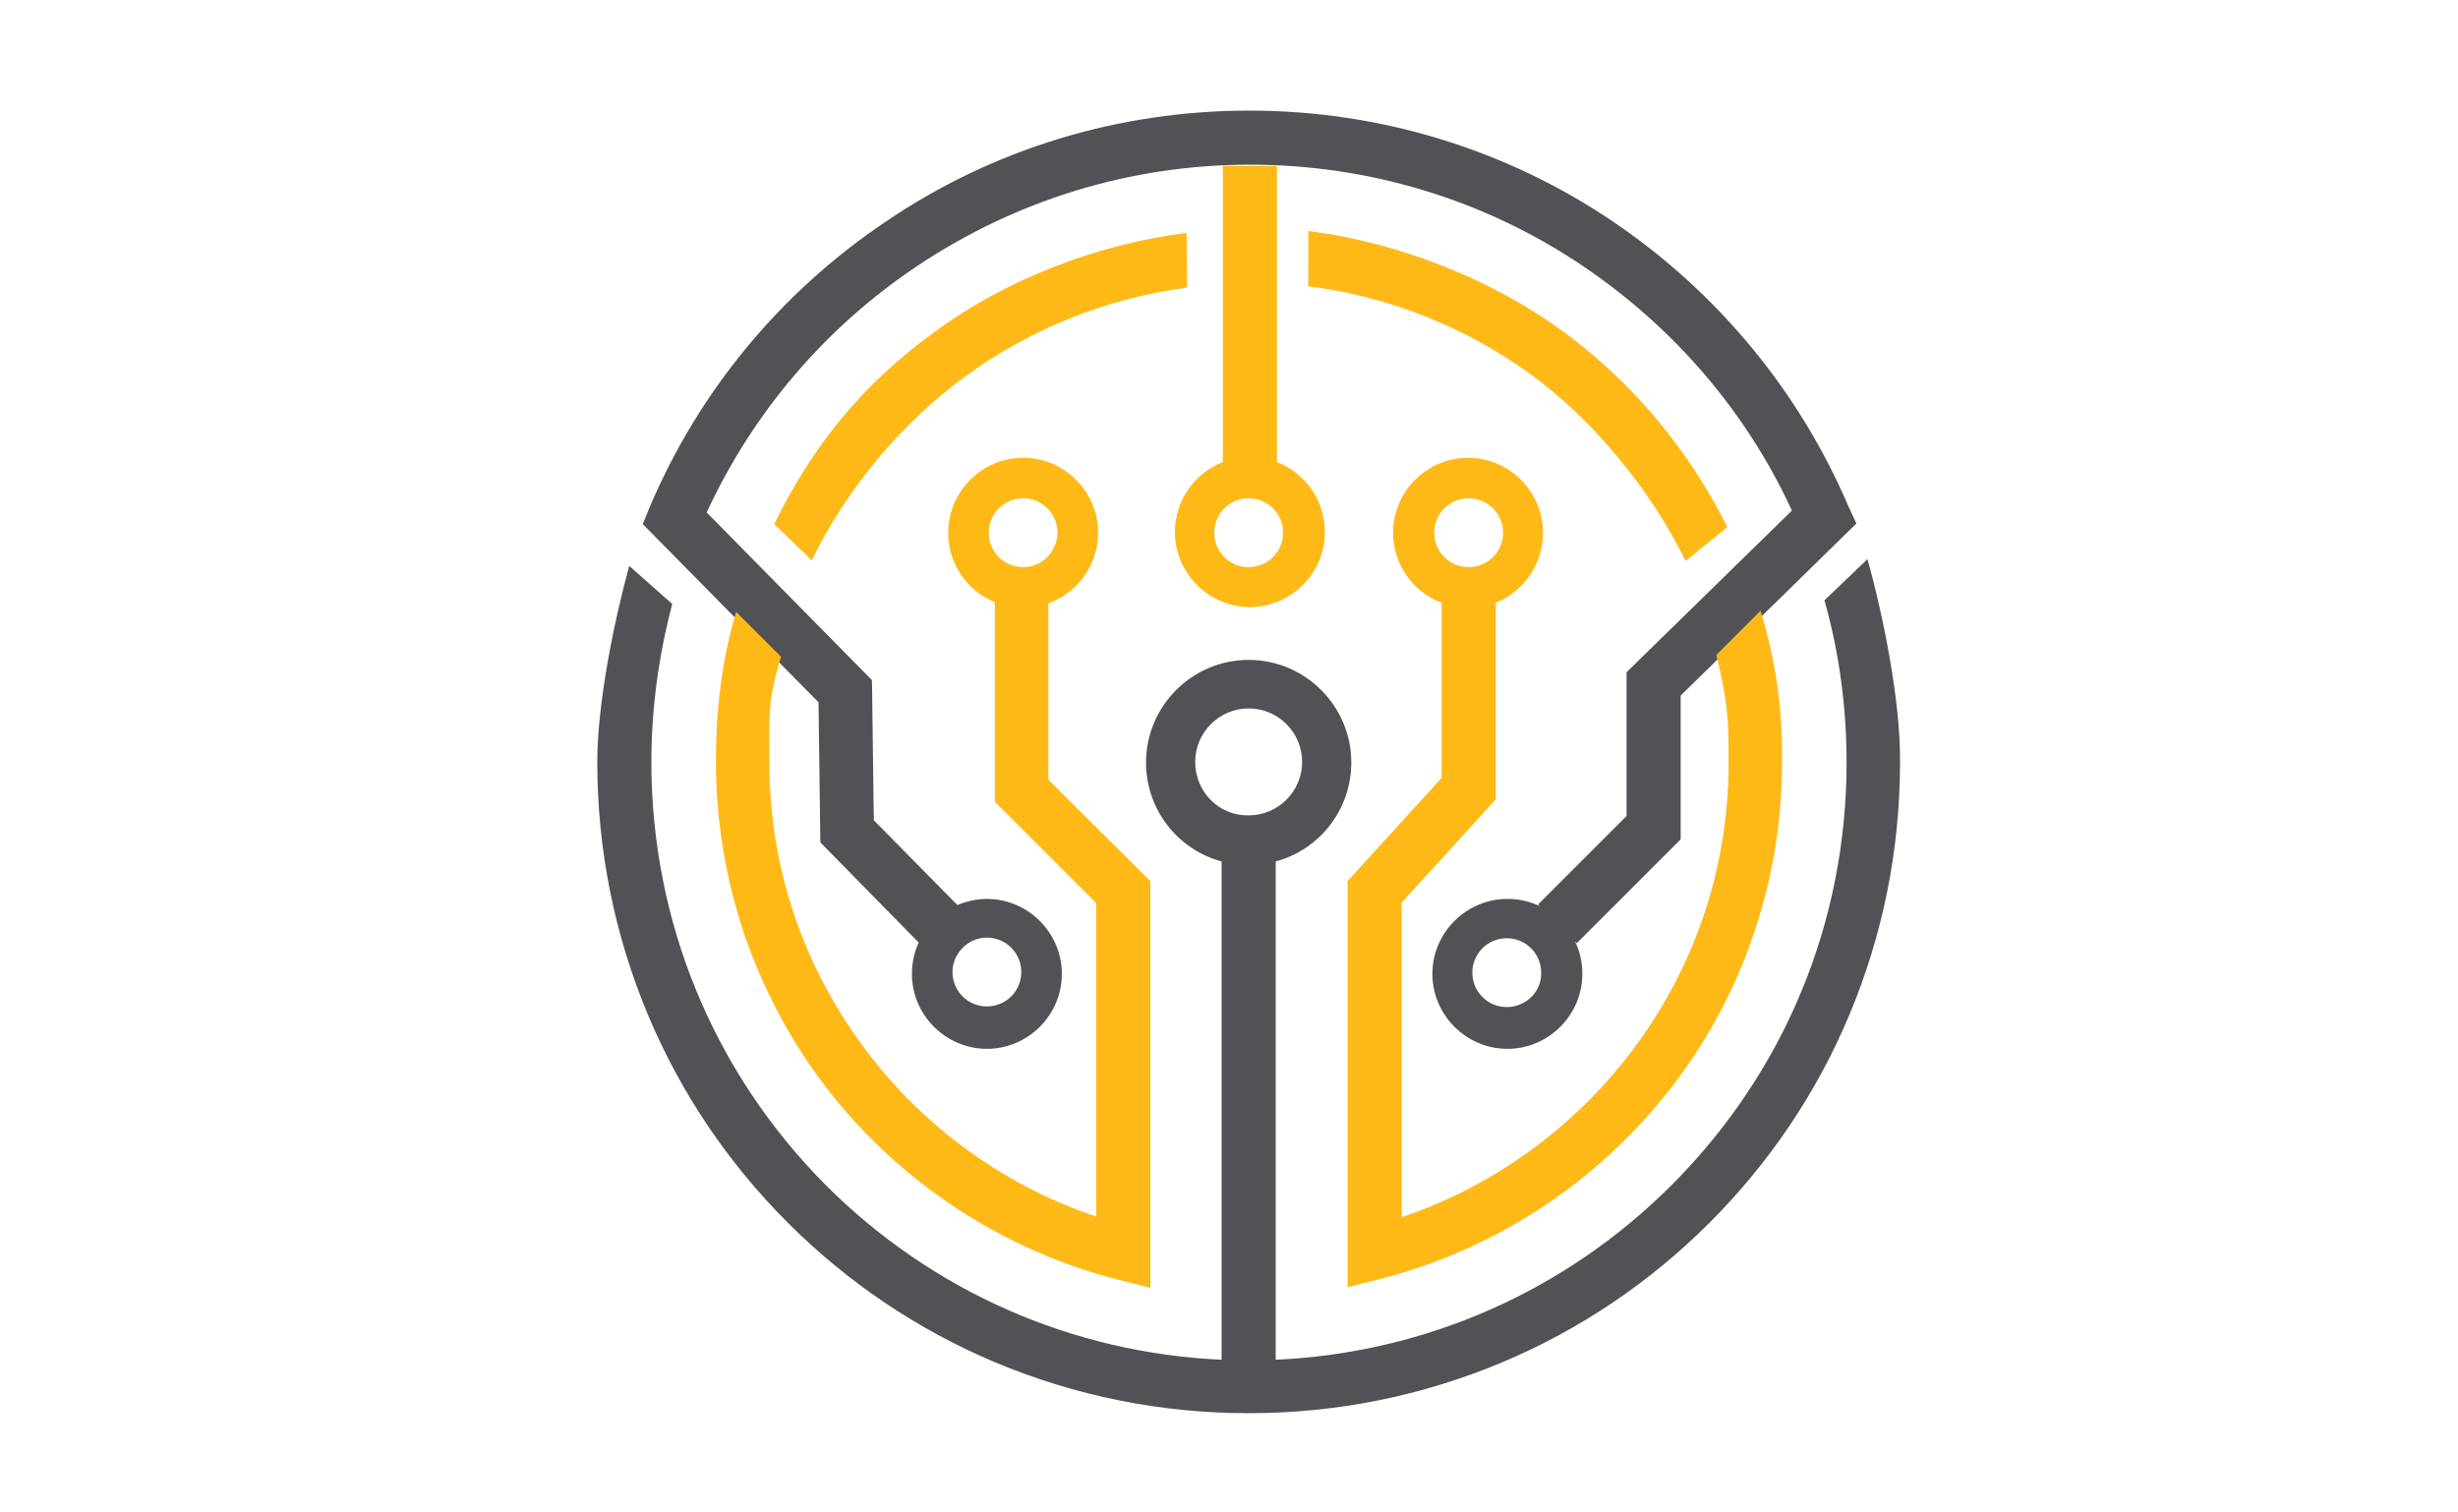
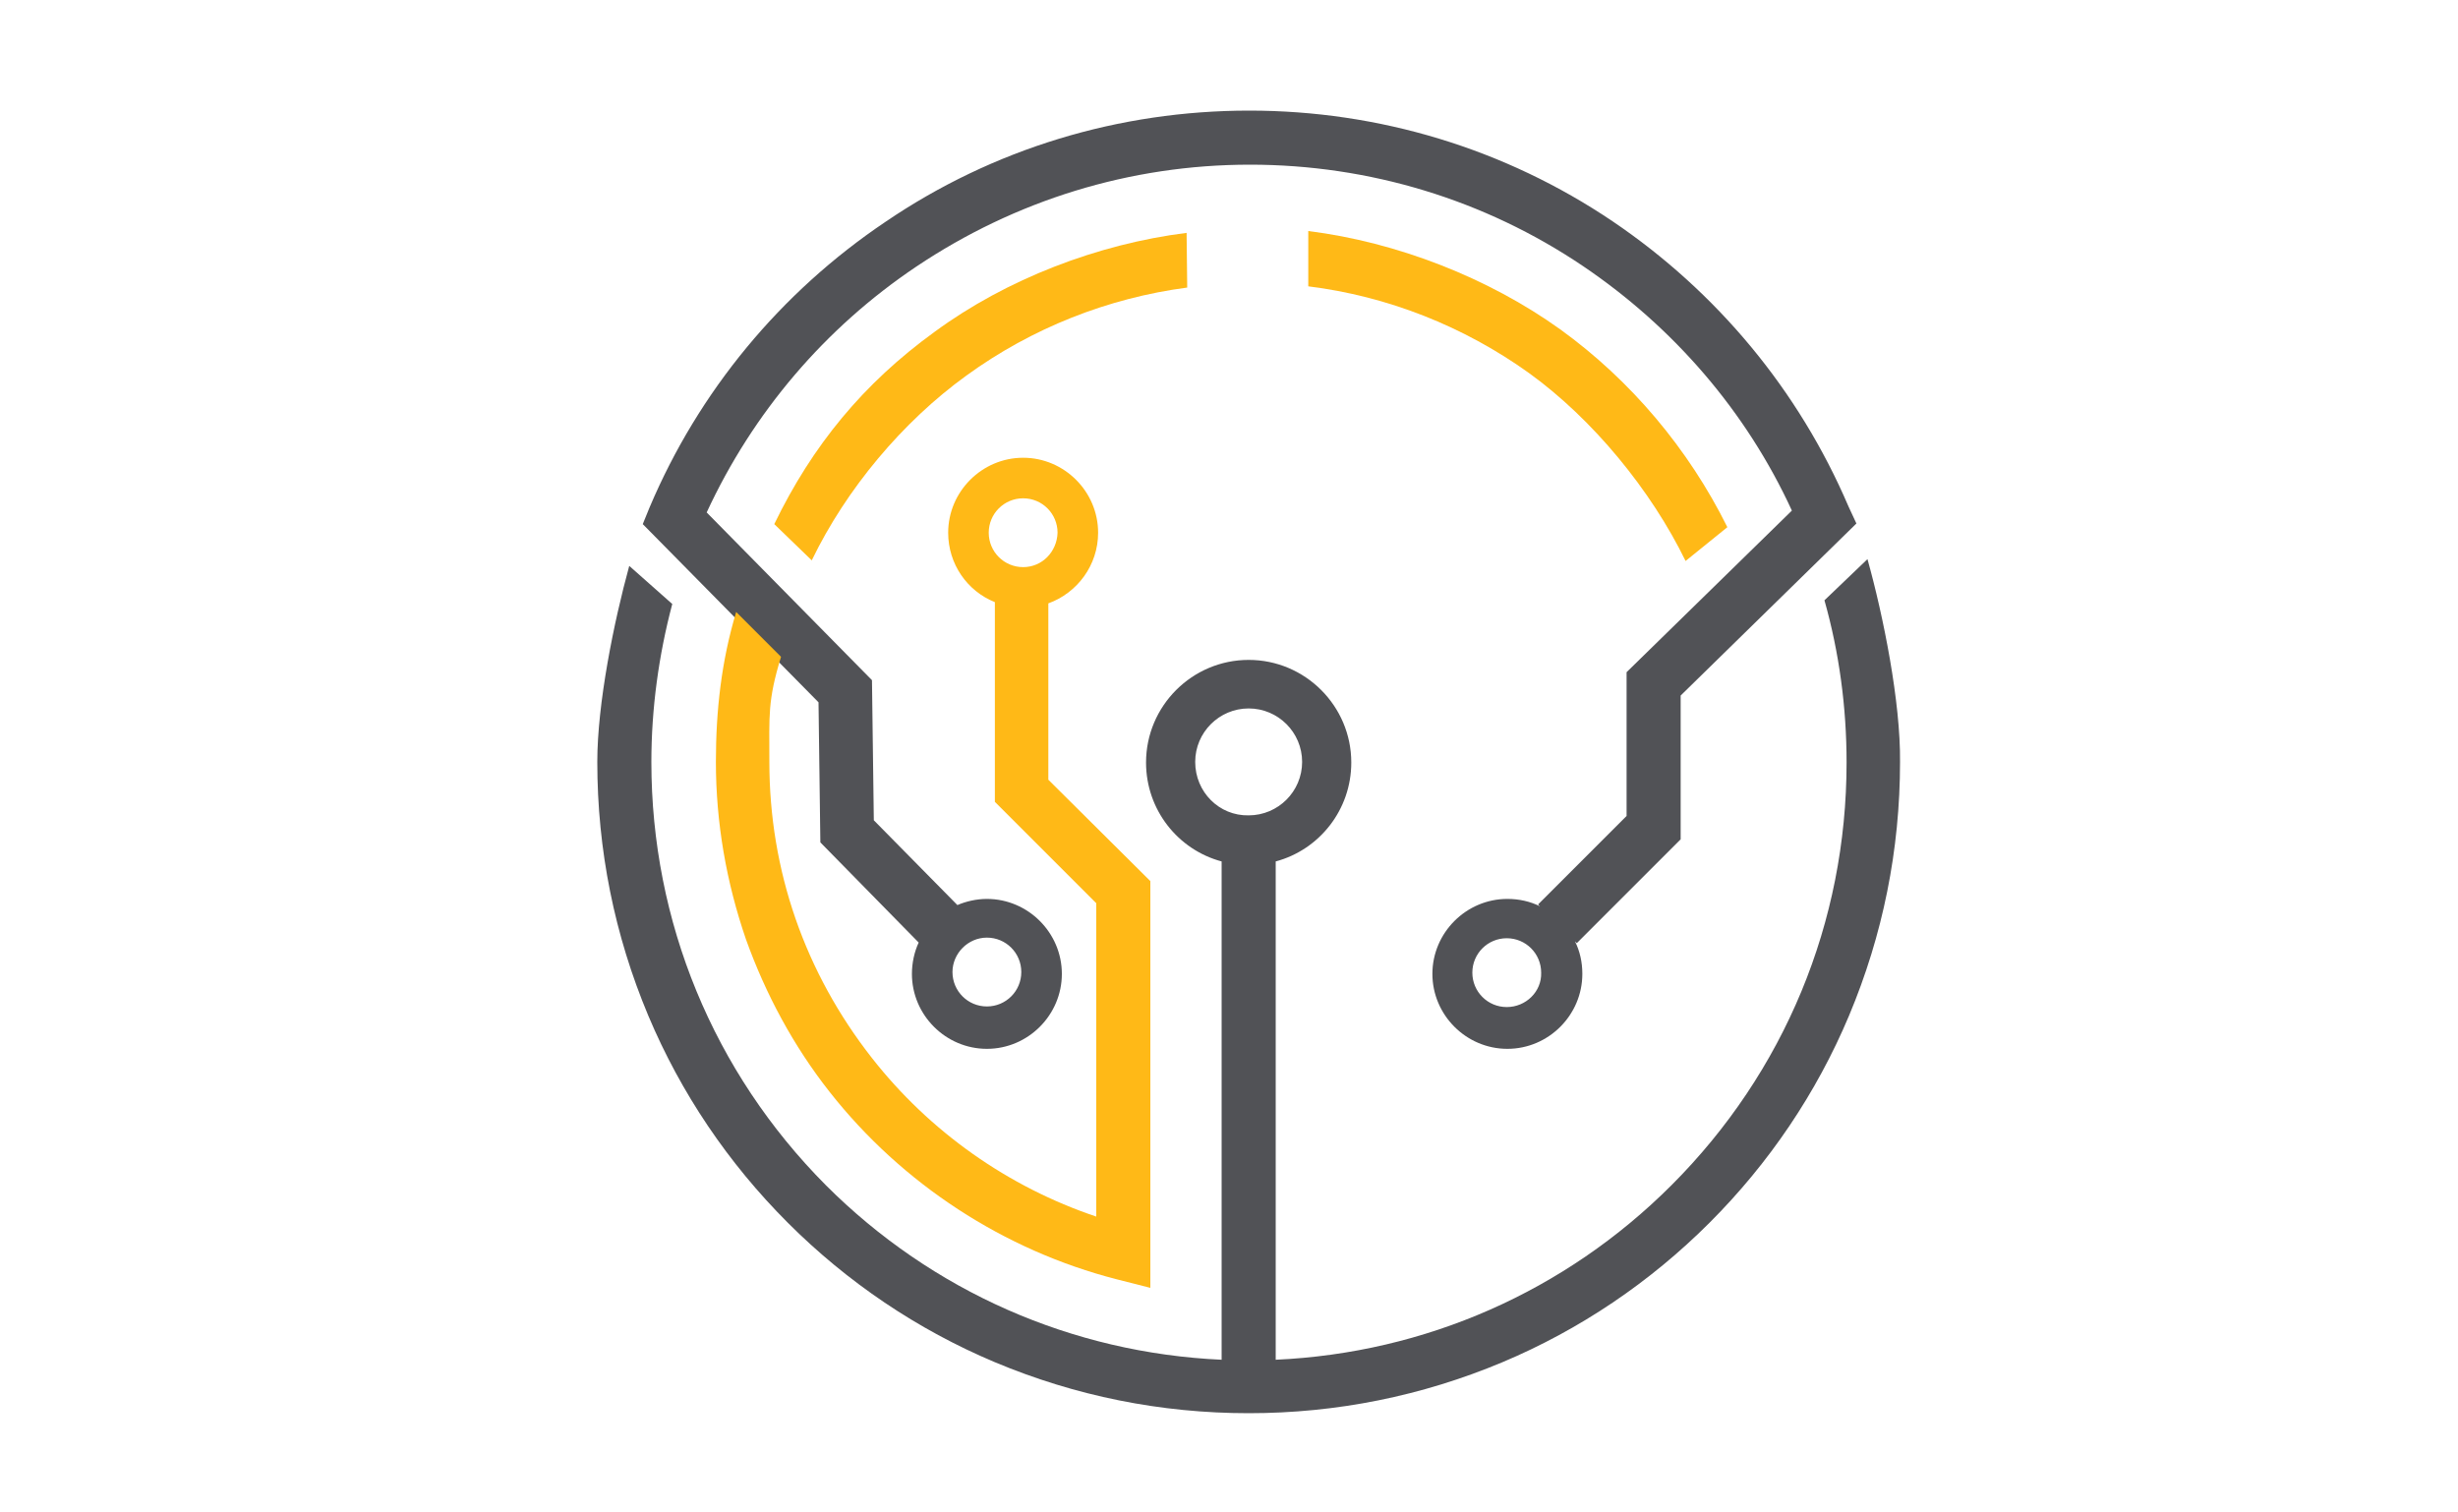
<svg xmlns="http://www.w3.org/2000/svg" version="1.1" id="Layer_1" x="0px" y="0px" viewBox="0 0 400 246" style="enable-background:new 0 0 400 246;" xml:space="preserve">
  <style type="text/css">
	.st0{fill:#FFB917;}
	.st1{fill:#515256;}
</style>
  <g id="Layer_18">
    <path class="st0" d="M274.3,91.3c-5.6-11.5-15.1-23.1-25.5-30.6c-10.6-7.6-23-12.5-35.9-14.1v-9c14.4,1.8,29.3,7.6,41,16   c11.5,8.3,20.9,19.5,27.2,32.2L274.3,91.3z" />
    <path class="st0" d="M132.1,91.2l-6.1-5.9c6.2-12.8,14.5-22.9,26.1-31.3c11.7-8.6,26.6-14.3,41-16.1l0.1,8.9   c-12.9,1.7-25.3,6.6-35.9,14.3C146.9,68.6,137.7,79.6,132.1,91.2z" />
    <path class="st1" d="M300.8,82.4c-8.1-18.9-21.4-34.9-38.4-46.4c-17.5-11.8-38-18-59.1-18c-21.2,0-41.7,6.2-59.2,18.1   c-17.1,11.5-30.4,27.6-38.4,46.5l-1.1,2.7l28.6,29l0.3,22.8l16,16.3c-0.7,1.5-1.1,3.3-1.1,5.1c0,6.7,5.5,12.2,12.2,12.2   s12.2-5.5,12.2-12.2s-5.5-12.2-12.2-12.2c-1.7,0-3.4,0.4-4.8,1l-13.6-13.8l-0.3-22.8L115,83.4c7.5-16.2,19.2-30,34.1-40   c16.1-10.8,34.8-16.6,54.3-16.6c19.4,0,38.2,5.7,54.2,16.5c14.8,10,26.6,23.7,34,39.8l-26.9,26.3v23.4l-14.4,14.4l0.3,0.3   c-1.6-0.8-3.4-1.2-5.3-1.2c-6.7,0-12.2,5.5-12.2,12.2s5.5,12.2,12.2,12.2s12.2-5.5,12.2-12.2c0-1.9-0.4-3.7-1.2-5.3l0.3,0.3   l16.9-16.9v-23.4l28.6-28L300.8,82.4z M160.6,152.6c3.1,0,5.6,2.5,5.6,5.6s-2.5,5.6-5.6,5.6s-5.6-2.5-5.6-5.6   C155,155.2,157.5,152.6,160.6,152.6z M245.2,163.9c-3.1,0-5.6-2.5-5.6-5.6s2.5-5.6,5.6-5.6s5.6,2.5,5.6,5.6   C250.9,161.4,248.3,163.9,245.2,163.9z" />
    <path class="st0" d="M170.6,126.9V98.2c4.7-1.7,8.1-6.2,8.1-11.5c0-6.7-5.5-12.2-12.2-12.2s-12.2,5.5-12.2,12.2   c0,5.1,3.1,9.5,7.6,11.3v32.5l16.5,16.5v51c-14.3-4.8-27.1-13.8-36.5-25.8c-10.9-13.9-16.7-30.5-16.7-48.2c0-7.6-0.3-9.9,1.9-17.1   l-7.3-7.3c-2.4,8-3.3,16-3.3,24.4c0,9.9,1.7,19.6,4.9,28.9c3.2,8.9,7.7,17.3,13.6,24.8c11.8,15,28.4,25.8,46.7,30.5l5.5,1.4v-66.2   L170.6,126.9z M166.5,92.3c-3.1,0-5.6-2.5-5.6-5.6s2.5-5.6,5.6-5.6s5.6,2.5,5.6,5.6C172,89.8,169.6,92.3,166.5,92.3z" />
-     <path class="st0" d="M286.5,99.4l-7.2,7.2c1.8,7.5,2,9.7,2,17.5c0,17.7-5.8,34.3-16.7,48.2c-9.4,11.9-22.2,21-36.5,25.8v-51.2   l15.3-16.8v-32c4.5-1.8,7.7-6.2,7.7-11.4c0-6.7-5.5-12.2-12.2-12.2s-12.2,5.5-12.2,12.2c0,5.2,3.3,9.7,7.9,11.4v28.5l-15.3,16.8   v66.1l5.5-1.4c18.3-4.7,34.9-15.5,46.7-30.5c5.9-7.5,10.5-15.8,13.6-24.8c3.3-9.3,4.9-19,4.9-28.9   C290.1,115.4,289,107.6,286.5,99.4z M233.4,86.7c0-3.1,2.5-5.6,5.6-5.6s5.6,2.5,5.6,5.6s-2.5,5.6-5.6,5.6S233.4,89.8,233.4,86.7z" />
    <path class="st1" d="M303.9,91l-7,6.7c2.4,8.5,3.6,17.4,3.6,26.4c0,26-10.1,50.4-28.5,68.8c-17.3,17.3-40.1,27.3-64.4,28.4v-81.1   c7.1-1.9,12.3-8.4,12.3-16.1c0-9.2-7.5-16.7-16.7-16.7s-16.7,7.5-16.7,16.7c0,7.7,5.2,14.2,12.3,16.1v81.1   c-24.3-1.1-47.1-11.1-64.4-28.4C116.1,174.5,106,150,106,124c0-8.7,1.2-17.4,3.4-25.7l-7-6.2c-2.5,9.1-5.2,22.4-5.2,31.9   c0,14.3,2.8,28.2,8.3,41.3c5.3,12.6,13,24,22.7,33.7s21.1,17.4,33.7,22.7c13.1,5.5,27,8.3,41.3,8.3s28.2-2.8,41.3-8.3   c12.6-5.3,24-13,33.7-22.7s17.4-21.1,22.7-33.7c5.5-13.1,8.3-27,8.3-41.3C309.3,114.3,306.5,100.3,303.9,91z M194.5,124   c0-4.8,3.9-8.7,8.7-8.7s8.7,3.9,8.7,8.7c0,4.8-3.9,8.7-8.7,8.7C198.4,132.8,194.5,128.9,194.5,124z" />
-     <path class="st0" d="M207.8,75.2V27H199v48.2c-4.6,1.8-7.8,6.2-7.8,11.4c0,6.7,5.5,12.2,12.2,12.2s12.2-5.5,12.2-12.2   C215.6,81.4,212.4,77,207.8,75.2z M203.2,92.3c-3.1,0-5.6-2.5-5.6-5.6s2.5-5.6,5.6-5.6s5.6,2.5,5.6,5.6S206.3,92.3,203.2,92.3z" />
  </g>
</svg>